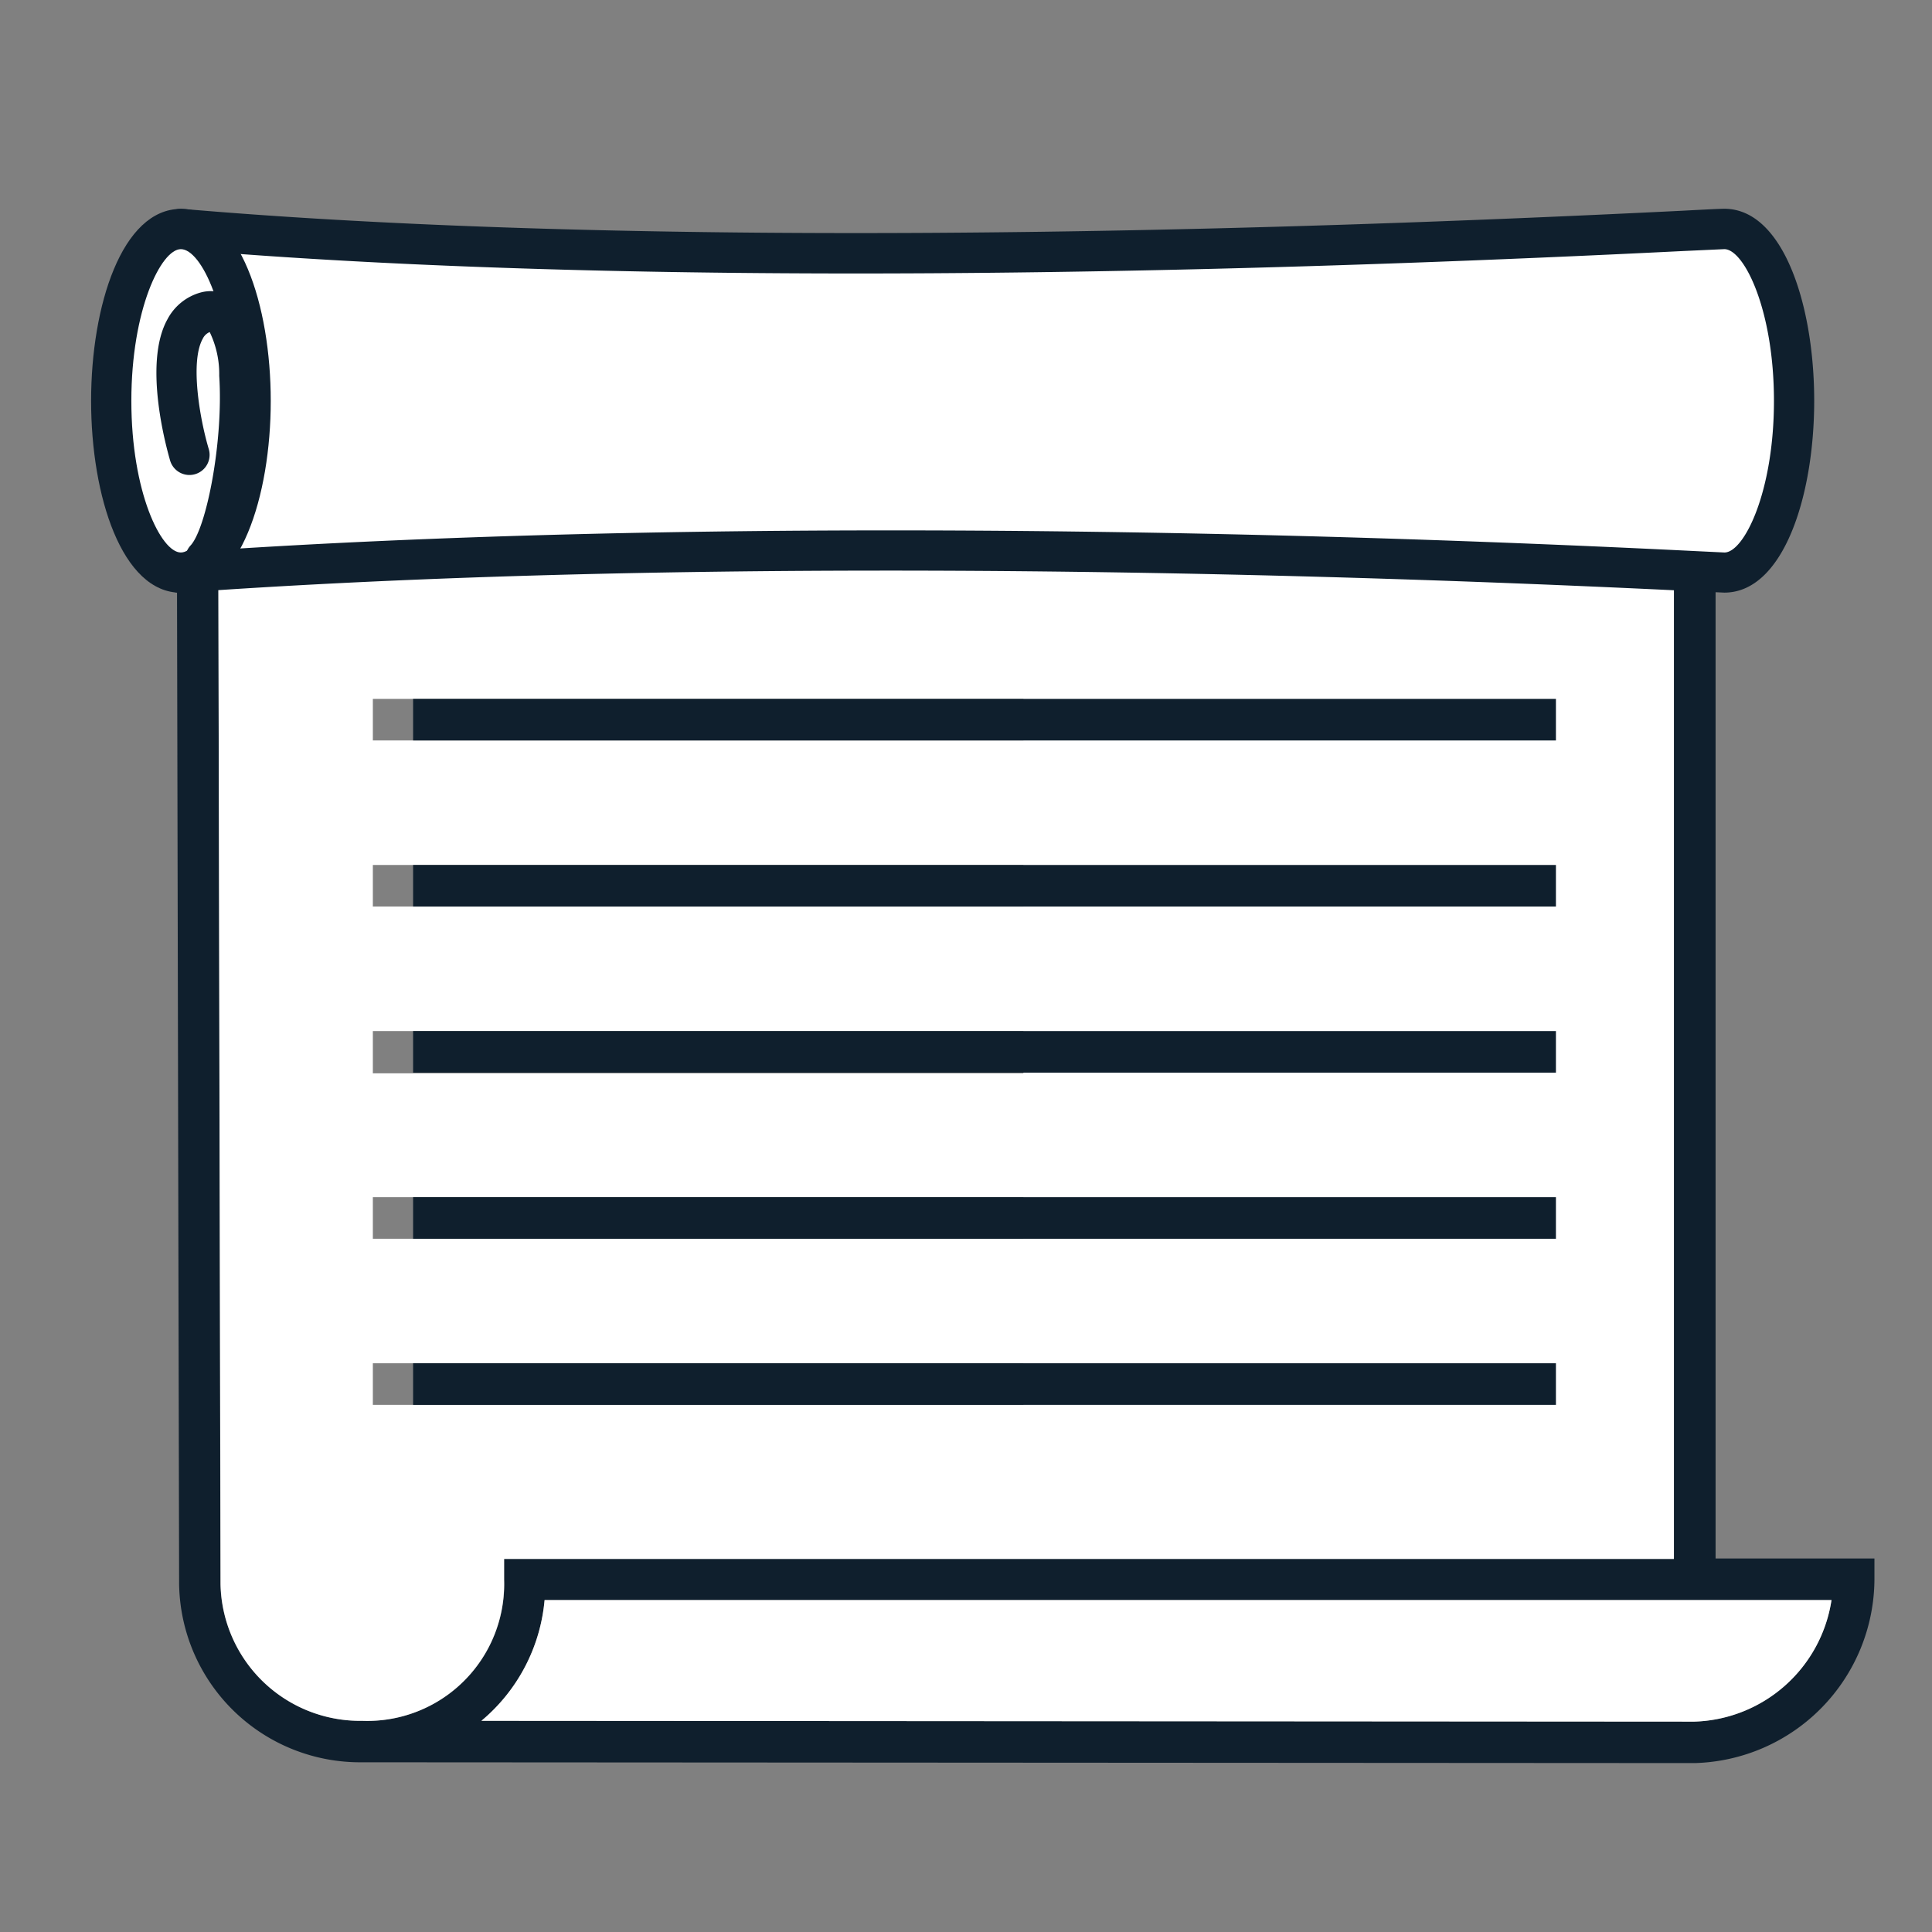
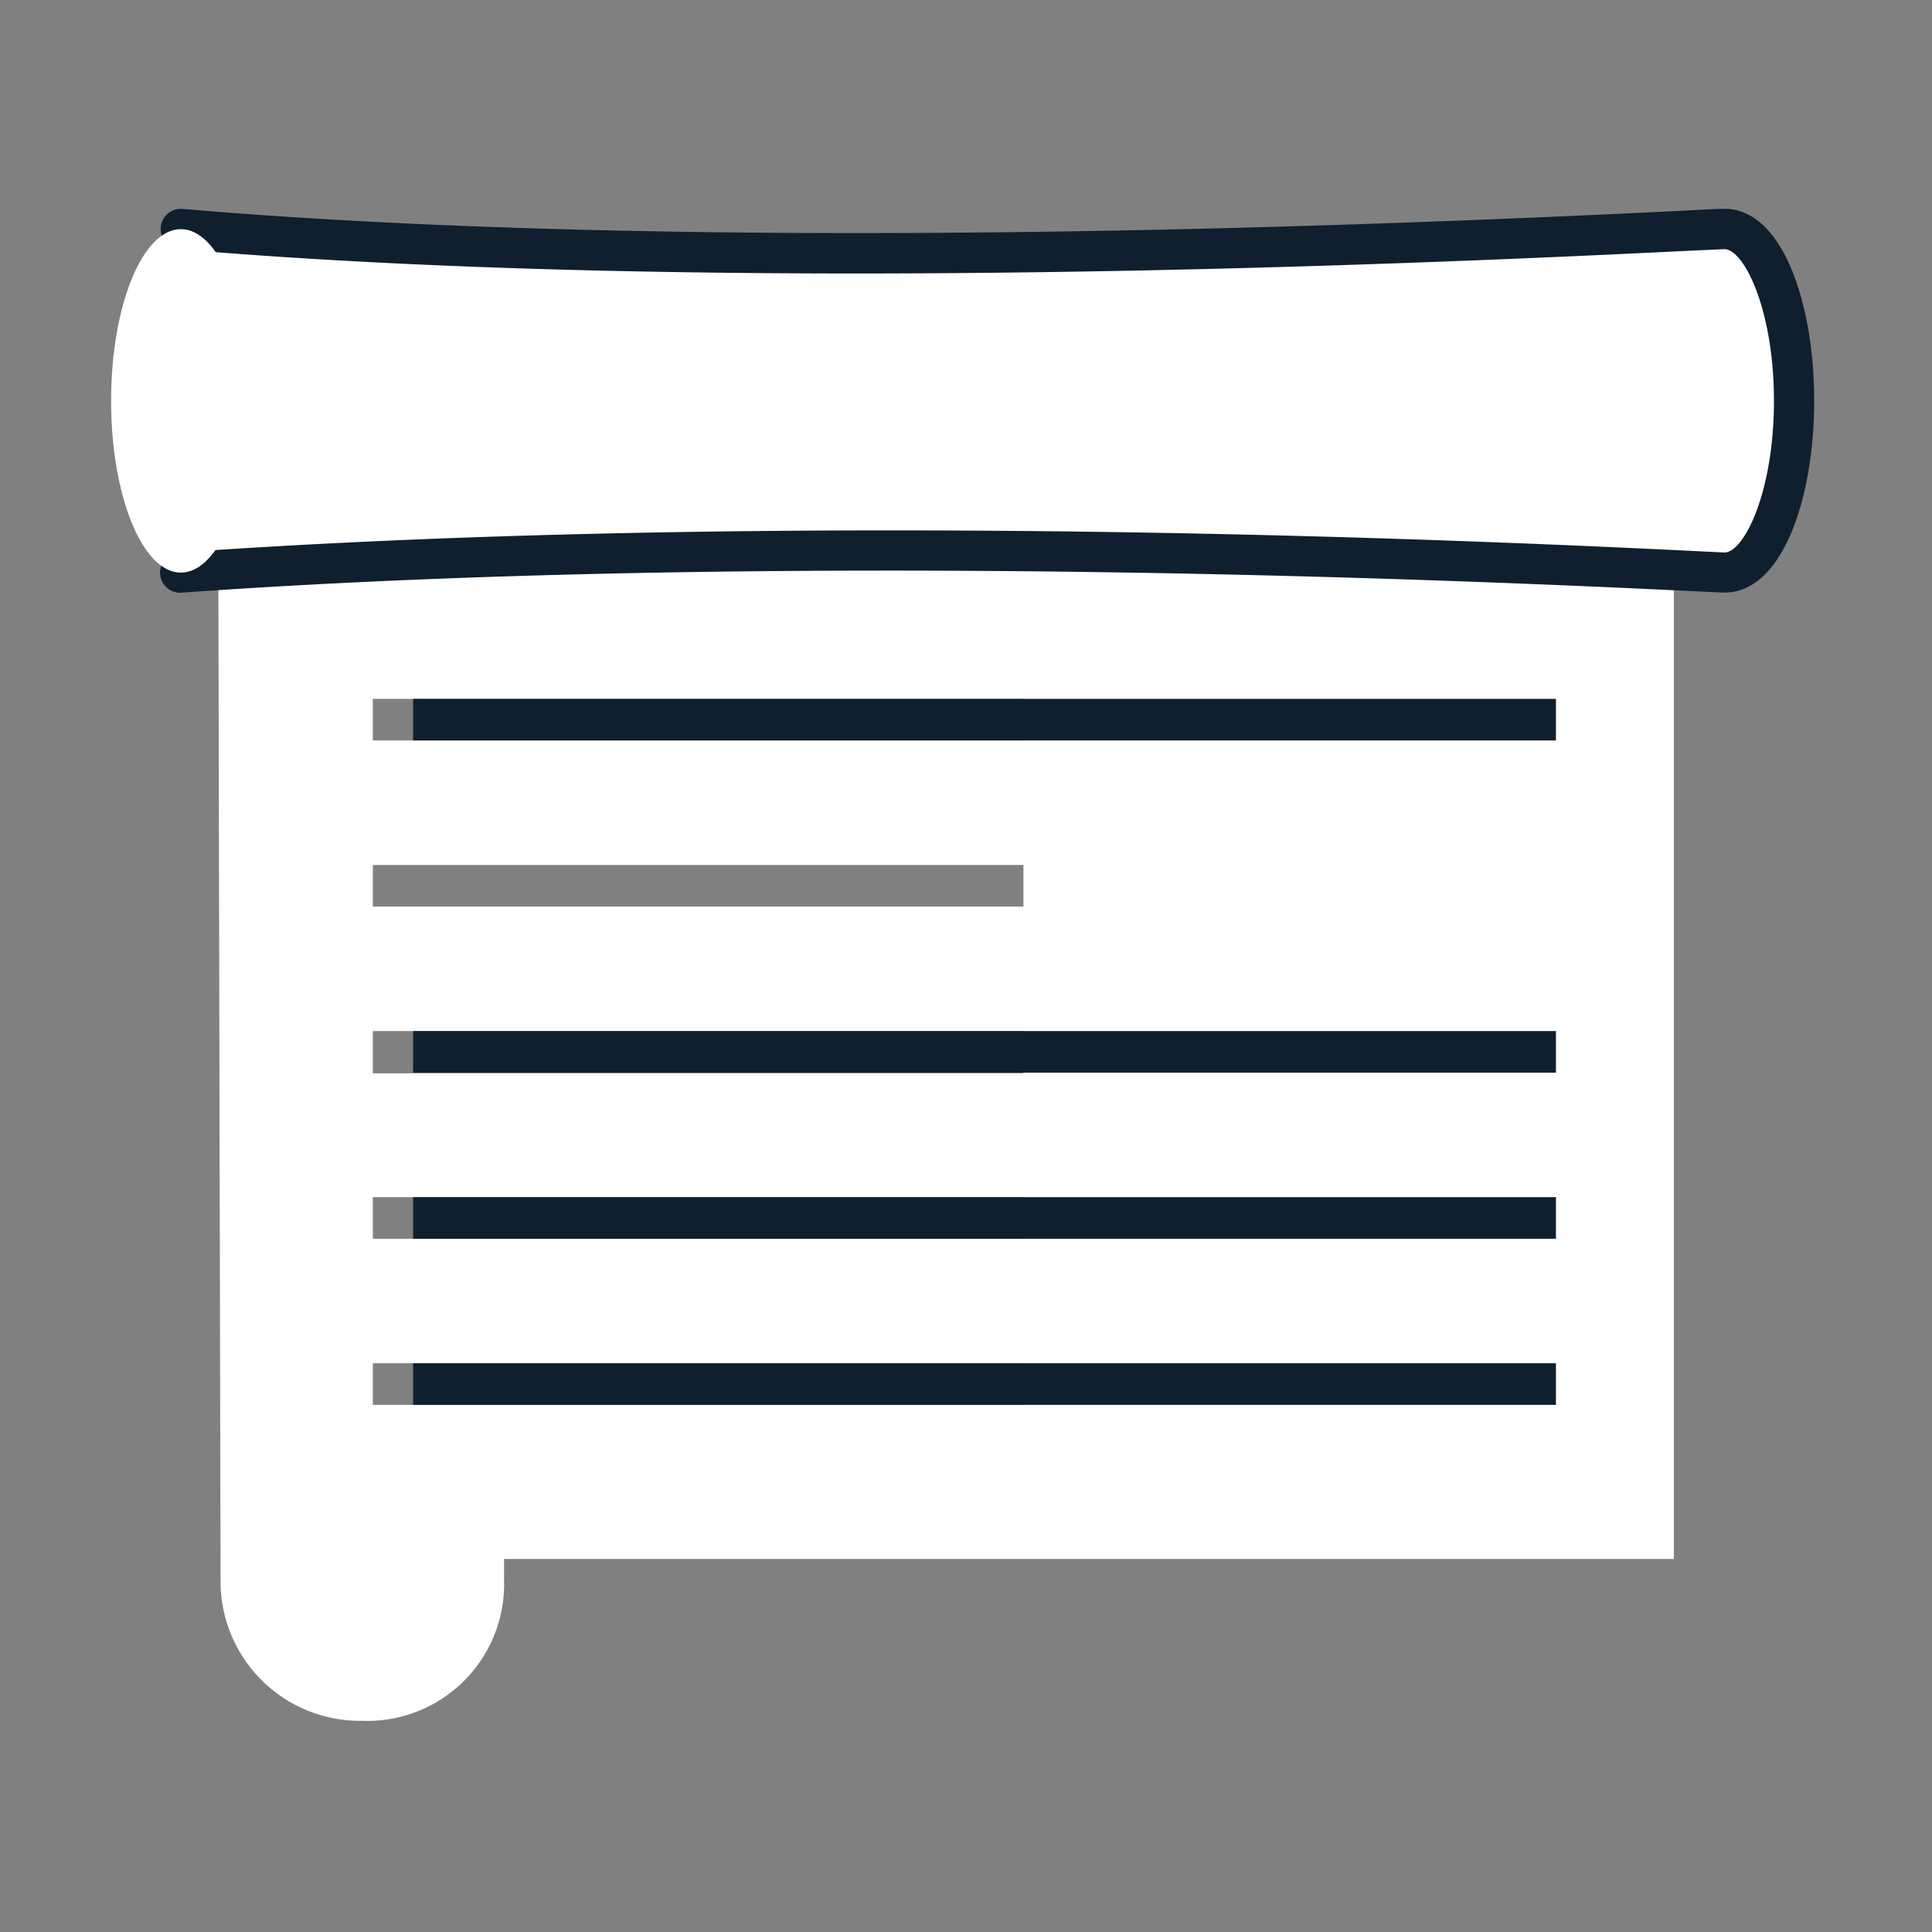
<svg xmlns="http://www.w3.org/2000/svg" id="Layer_1" data-name="Layer 1" viewBox="0 0 144 144">
  <rect x="0" y="0" width="144" height="144" fill="#808080" stroke="none" />
-   <path d="M13.18,37.71l.17,80.36A13.49,13.49,0,0,0,27,131.35l99.31.06a13.77,13.77,0,0,0,13.4-13.7v-1.55H127.87V37.71Zm22.7,90.55a13.26,13.26,0,0,0,4.71-9l95.92,0a10.67,10.67,0,0,1-10.22,9.06ZM16.27,40.81h108.5v75.36l-87.19,0v1.55A10.2,10.2,0,0,1,27,128.26a10.4,10.4,0,0,1-10.57-10.19Z" fill="#0f1f2d" />
-   <path d="M35.88,128.26l90.41.06a10.67,10.67,0,0,0,10.22-9.06l-95.92,0A13.26,13.26,0,0,1,35.88,128.26Z" fill="#fff" />
  <path d="M16.27,40.81l.17,77.26A10.4,10.4,0,0,0,27,128.26a10.2,10.2,0,0,0,10.57-10.51V116.2l87.19,0V40.81Zm11.52,60.8H76.28v3.1H27.79Zm0-12.38H76.28v3.1H27.79Zm0-12.38H76.28V80H27.79Zm0-12.38H76.28v3.1H27.79Zm0-12.38H76.28v3.1H27.79Z" fill="#fff" />
  <rect x="30.79" y="52.09" width="85.18" height="3.1" fill="#0f1f2d" />
-   <rect x="30.79" y="64.47" width="85.18" height="3.1" fill="#0f1f2d" />
  <rect x="30.79" y="76.85" width="85.18" height="3.1" fill="#0f1f2d" />
  <rect x="30.79" y="89.23" width="85.18" height="3.1" fill="#0f1f2d" />
  <rect x="30.79" y="101.61" width="85.18" height="3.1" fill="#0f1f2d" />
  <path d="M13.48,17.07c47.22,4.08,112.87,0,115,0,2.87,0,5.2,5.73,5.2,12.81s-2.33,12.8-5.2,12.8c-1.52,0-62.59-3.71-115,0" fill="#fff" />
  <path d="M13.48,44.18a1.5,1.5,0,0,1-.1-3c30.54-2.16,70.7-2.2,113.09-.1l2.06.1c1.46,0,3.69-4.51,3.69-11.3s-2.23-11.31-3.7-11.31l-3.05.14c-58,2.88-93,1.51-112.12-.14a1.5,1.5,0,0,1,.26-3c19,1.64,53.85,3,111.72.14,2.07-.11,2.92-.15,3.19-.15,4.4,0,6.7,7.2,6.7,14.31s-2.3,14.3-6.7,14.3l-2.19-.1C84.05,42,44,42,13.59,44.17Z" fill="#0f1f2d" />
  <ellipse cx="13.48" cy="29.88" rx="5.2" ry="12.8" fill="#fff" />
-   <path d="M13.48,44.18c-4.39,0-6.69-7.2-6.69-14.3s2.3-14.31,6.69-14.31,6.7,7.2,6.7,14.31S17.88,44.18,13.48,44.18Zm0-25.61c-1.47,0-3.69,4.51-3.69,11.31s2.22,11.3,3.69,11.3,3.7-4.51,3.7-11.3S15,18.57,13.48,18.57Z" fill="#0f1f2d" />
  <path d="M15.29,41.69c2.68-2.86,4.15-19.55.07-18.43S14.12,33.9,14.12,33.9" fill="#fff" />
-   <path d="M15.29,43.19a1.51,1.51,0,0,1-1.09-2.53c1.18-1.26,2.46-7.75,2.14-12.65a7.2,7.2,0,0,0-.71-3.26,1,1,0,0,0-.52.5c-.95,1.7-.23,5.94.45,8.22a1.5,1.5,0,0,1-2.88.86c-.21-.73-2.06-7.18-.2-10.53a4,4,0,0,1,2.48-2,2.84,2.84,0,0,1,3.27,1.44c2.39,4,.79,16.65-1.84,19.46A1.5,1.5,0,0,1,15.29,43.19Z" fill="#0f1f2d" />
</svg>